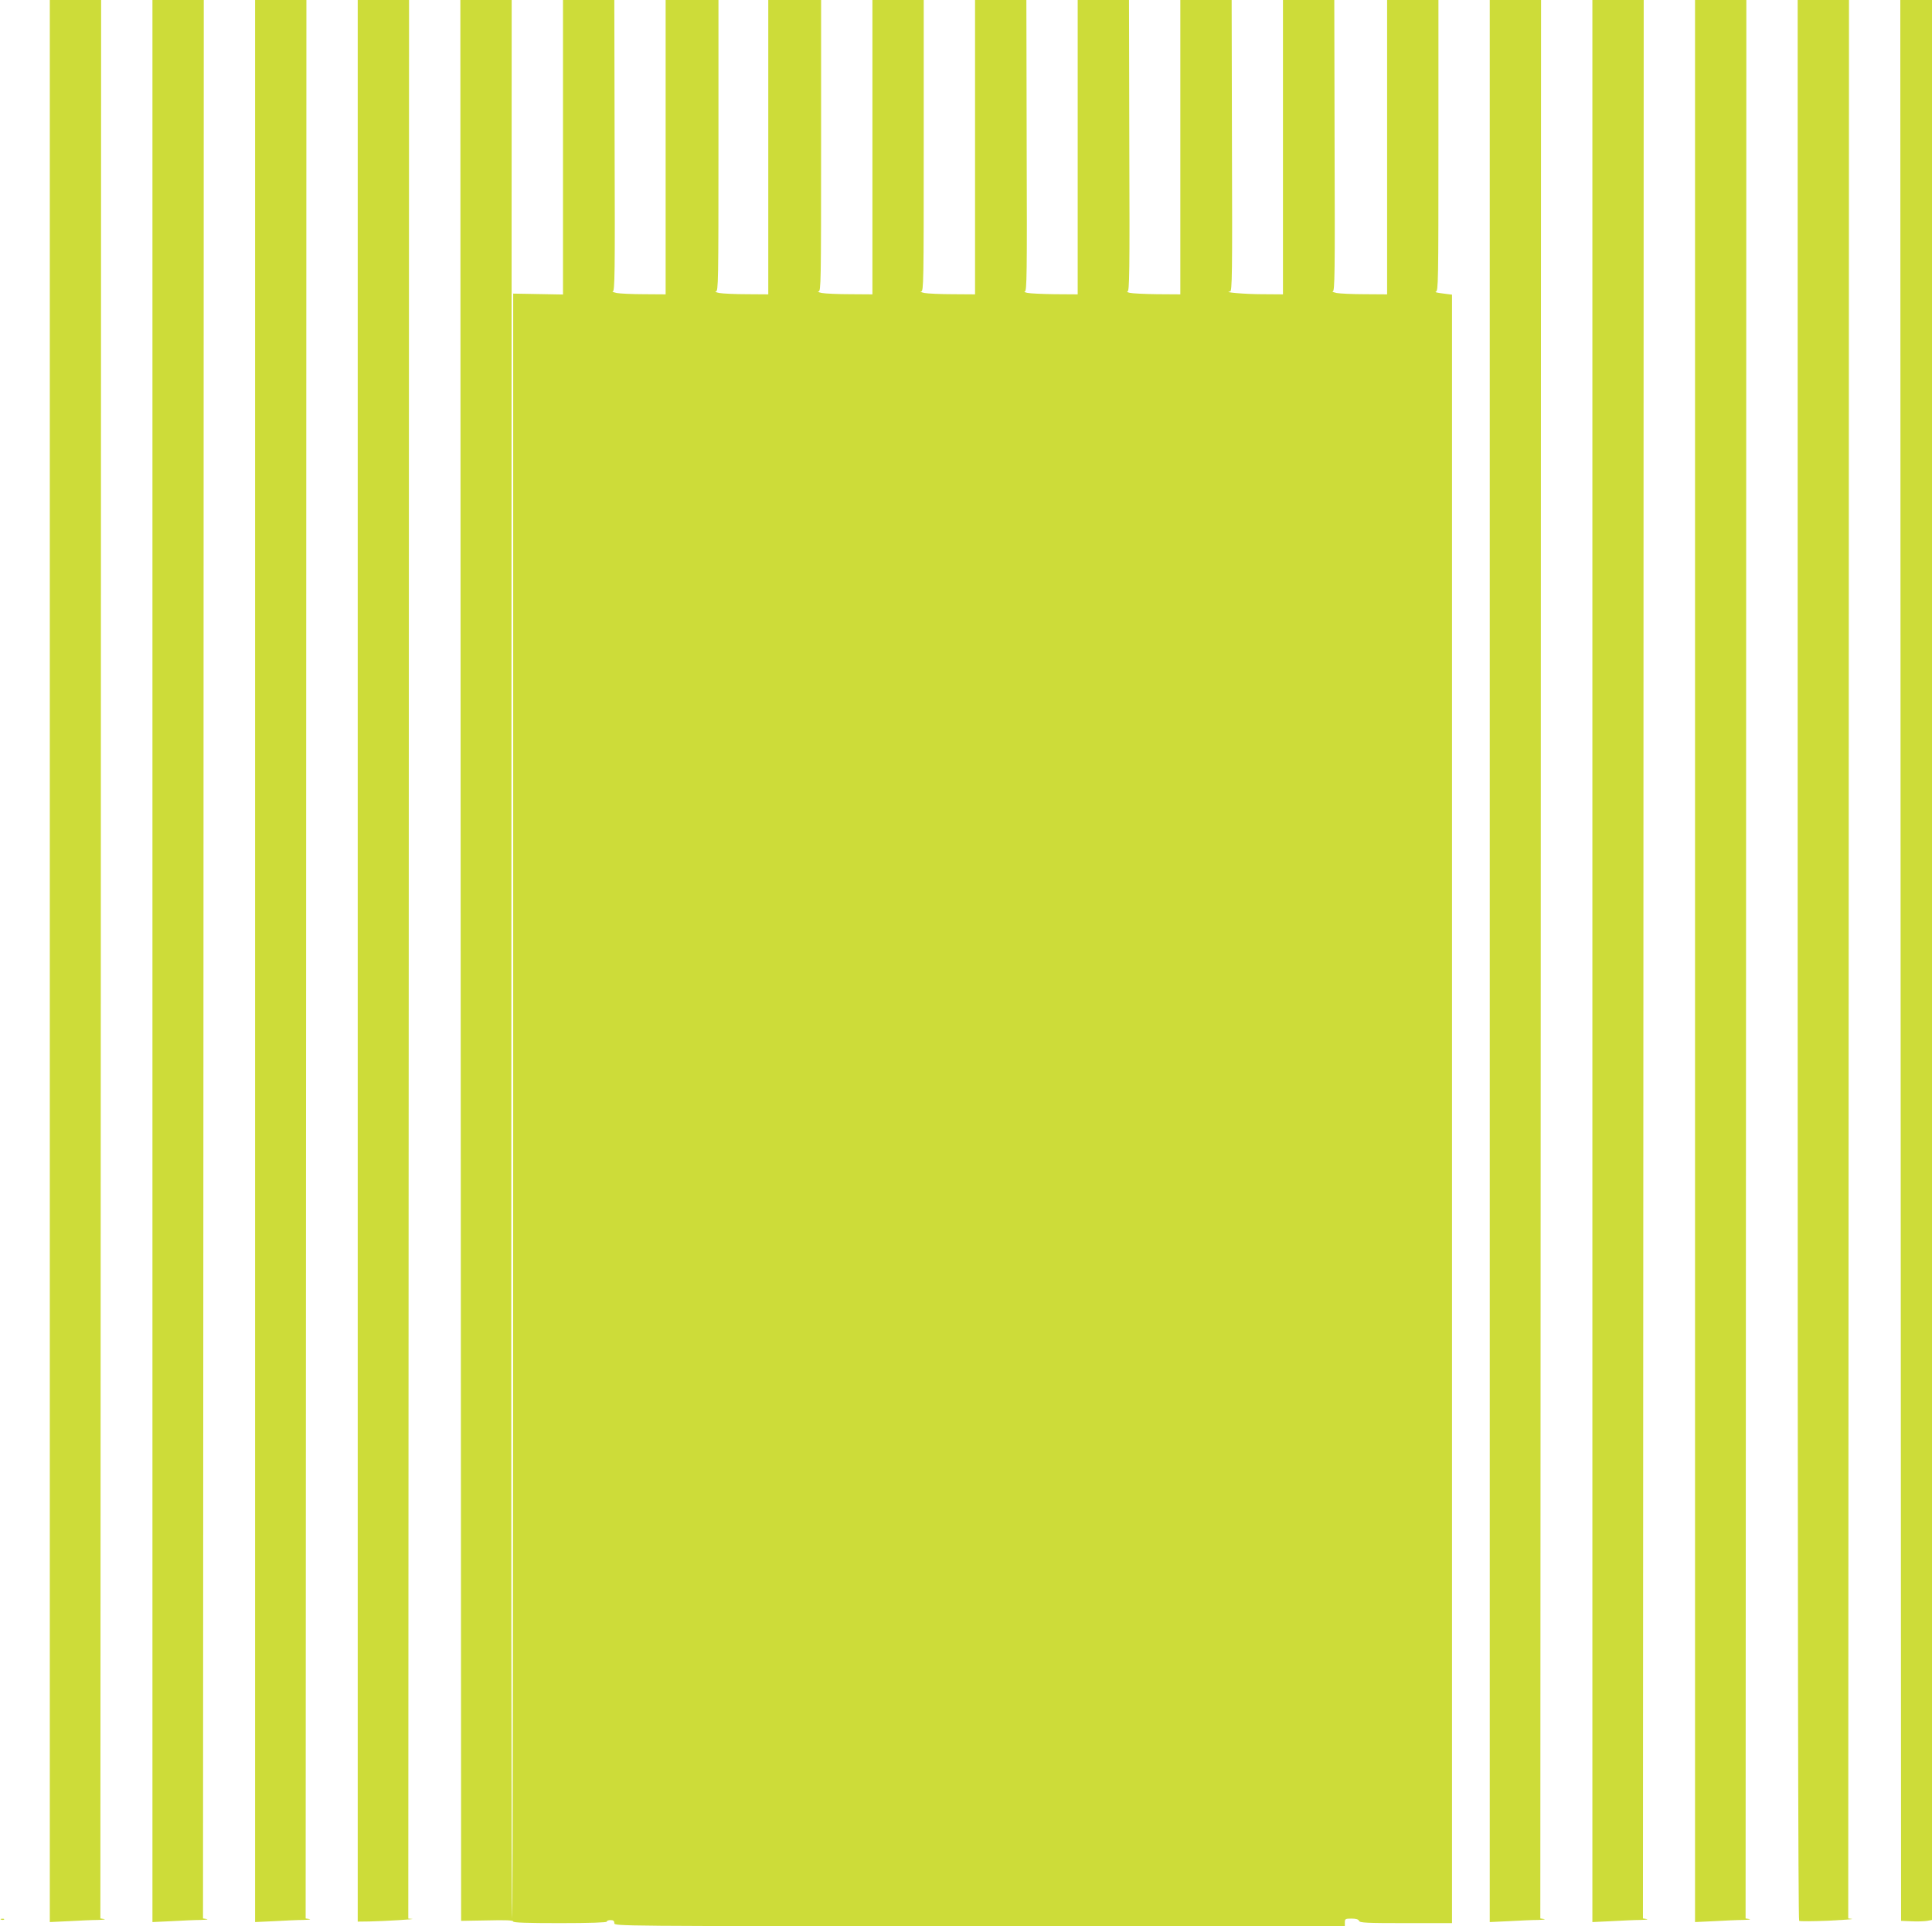
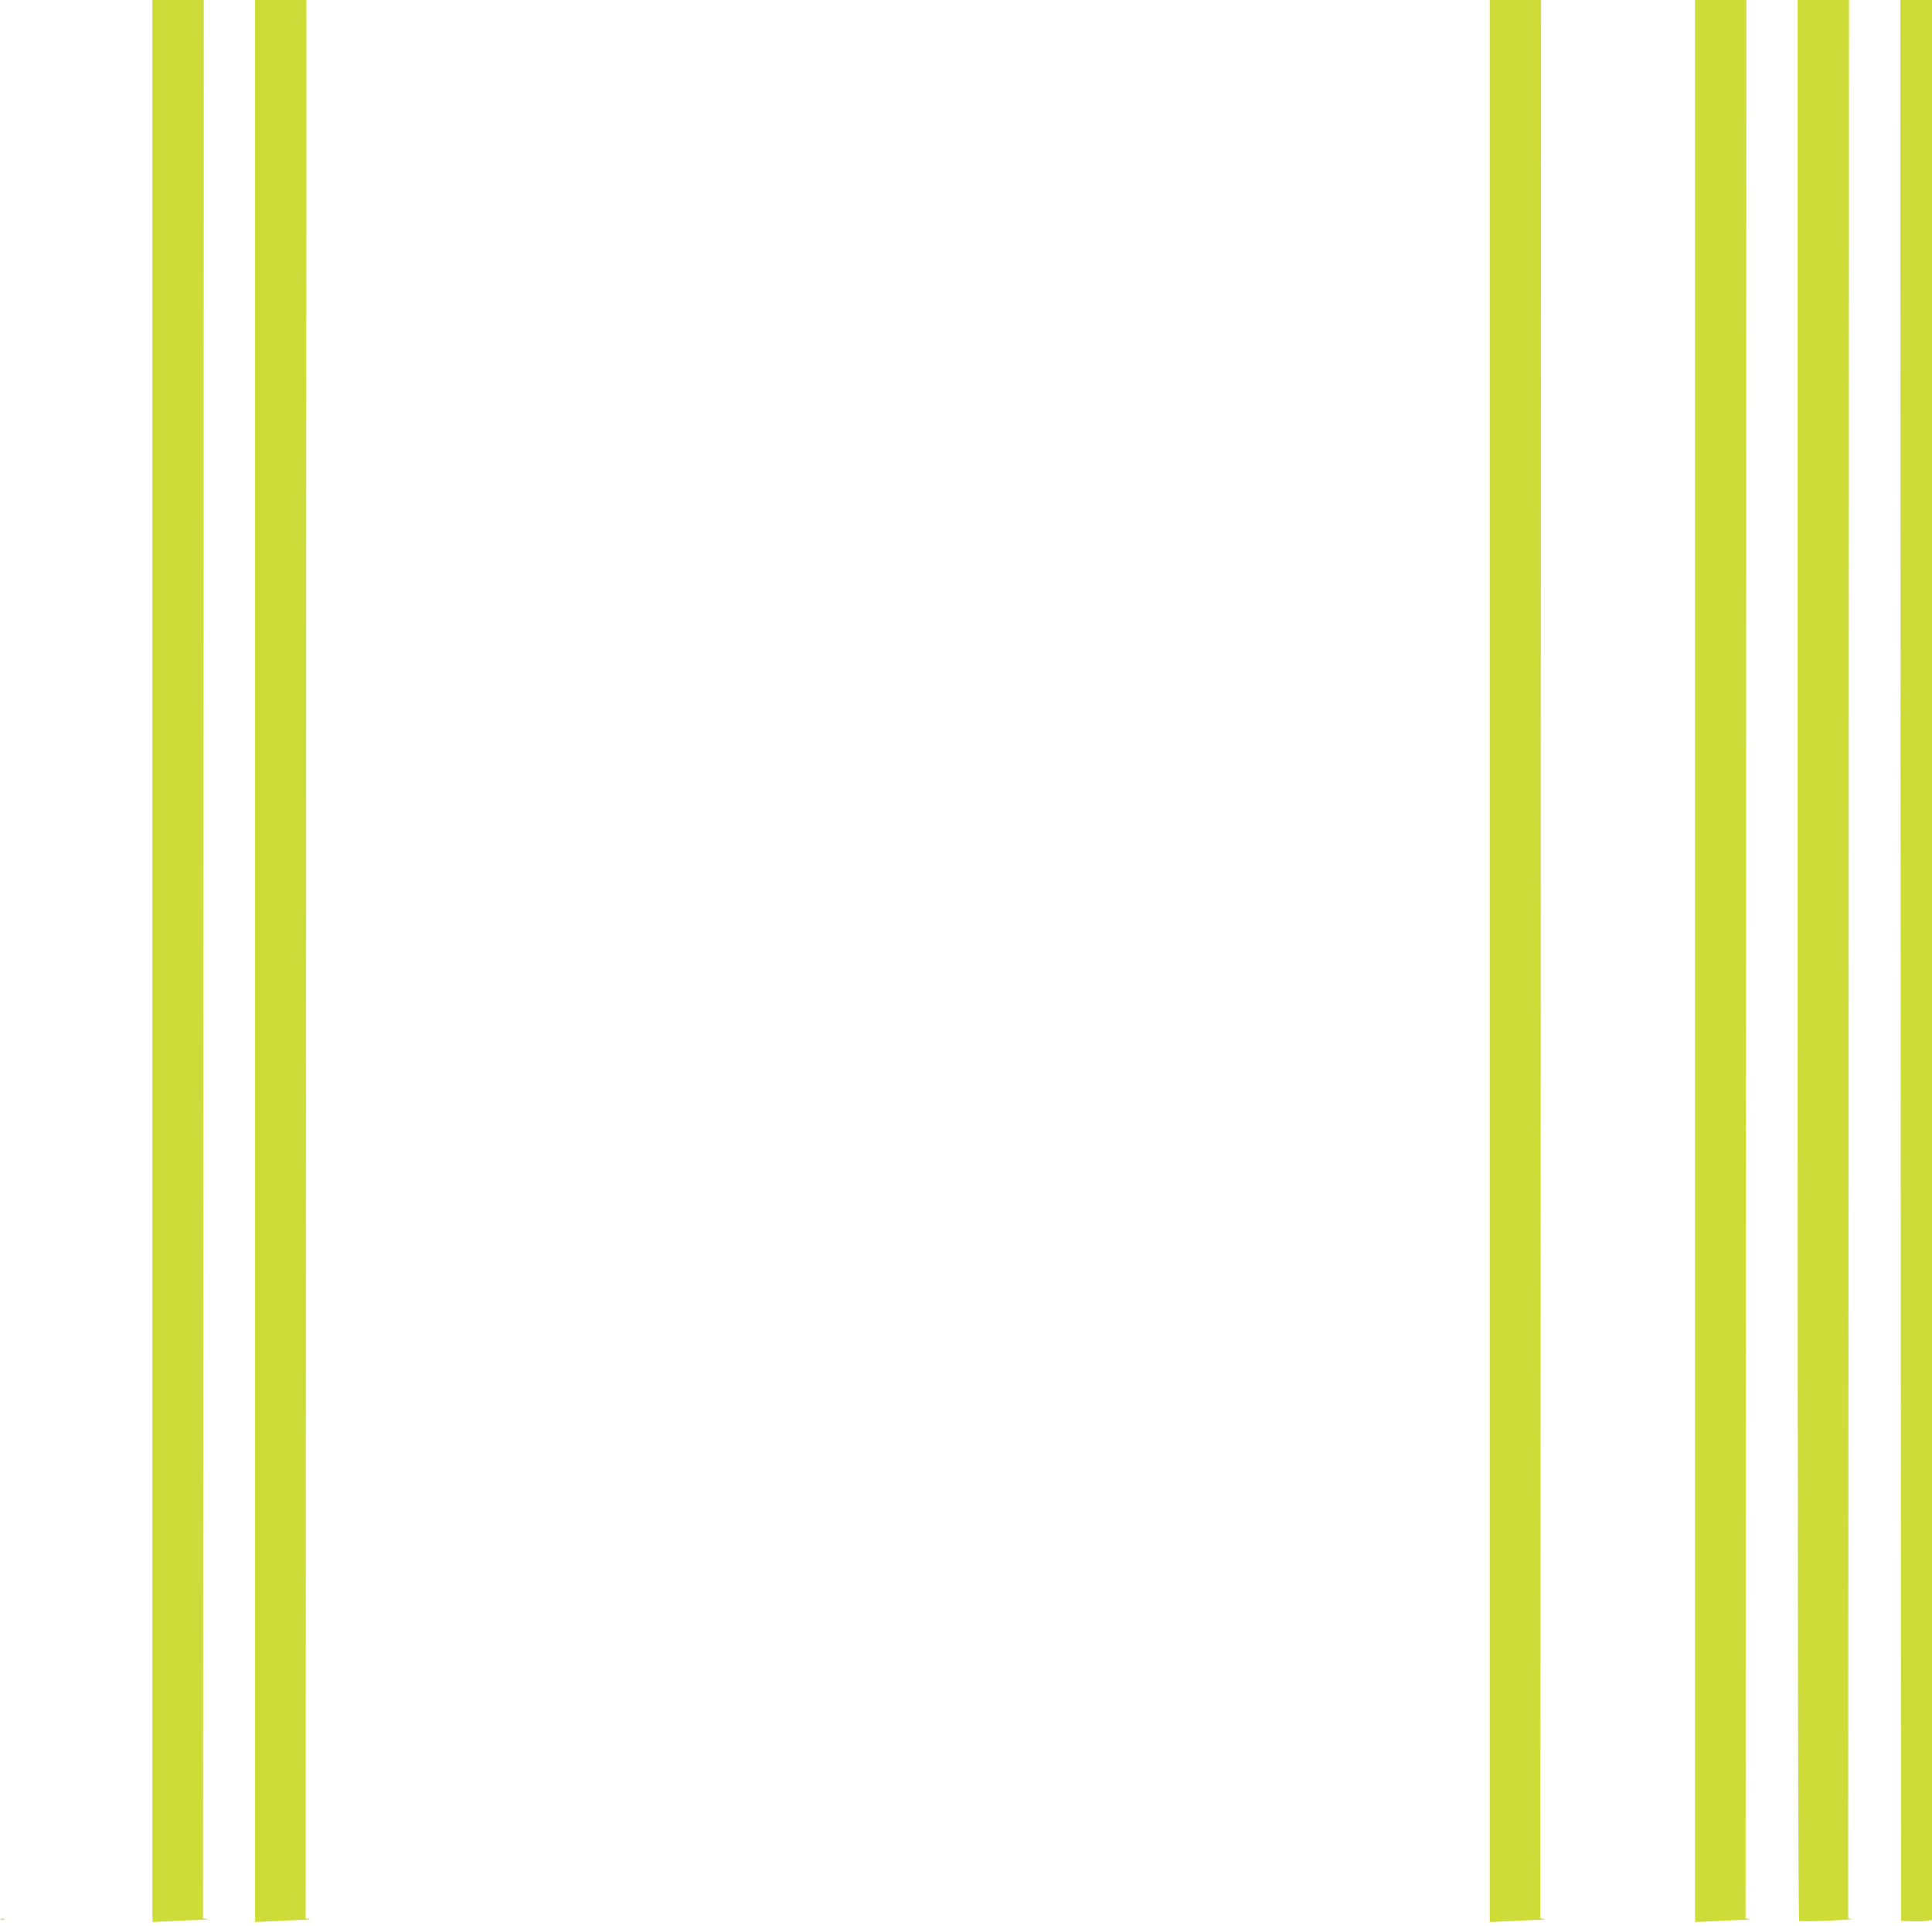
<svg xmlns="http://www.w3.org/2000/svg" version="1.0" width="1280pt" height="1276pt" viewBox="0 0 1280 1276" preserveAspectRatio="xMidYMid meet">
  <g transform="translate(0,1276) scale(0.1,-0.1)" fill="#cddc39" stroke="none">
-     <path d="M330 6393 l0 -6366 127 6 c71 4 157 8 193 8 36 1 54 4 40 6 l-25 4 3 6354 2 6355 -170 0 -170 0 0 -6367z" />
    <path d="M1010 6393 l0 -6366 128 6 c70 4 156 8 192 8 36 1 54 4 40 6 l-25 4 3 6354 2 6355 -170 0 -170 0 0 -6367z" />
    <path d="M1690 6393 l0 -6366 128 6 c70 4 156 8 192 8 36 1 54 4 40 6 l-25 4 3 6354 2 6355 -170 0 -170 0 0 -6367z" />
-     <path d="M2370 6395 l0 -6365 78 1 c99 2 315 15 282 17 l-25 2 3 6355 2 6355 -170 0 -170 0 0 -6365z" />
-     <path d="M3052 6398 l3 -6363 173 3 c120 3 172 1 172 -7 0 -8 91 -11 310 -11 200 0 310 4 310 10 0 6 11 10 25 10 18 0 25 -5 25 -20 0 -20 7 -20 2420 -20 l2420 0 0 25 c0 23 4 25 44 25 30 0 46 -5 50 -15 5 -13 49 -15 311 -15 l305 0 0 5394 0 5394 -62 8 c-35 4 -55 9 -45 12 16 3 17 58 17 968 l0 964 -170 0 -170 0 0 -975 0 -975 -147 1 c-82 0 -166 4 -188 8 -22 5 -33 9 -25 10 13 1 15 114 12 966 l-2 965 -170 0 -170 0 0 -975 0 -975 -137 1 c-114 0 -267 13 -213 18 13 1 15 114 12 966 l-2 965 -170 0 -170 0 0 -975 0 -975 -152 1 c-84 1 -166 5 -183 9 -16 4 -23 8 -15 9 13 1 15 114 12 966 l-2 965 -170 0 -170 0 0 -975 0 -975 -152 1 c-84 1 -166 5 -183 9 -16 4 -23 8 -15 9 13 1 15 114 12 966 l-2 965 -170 0 -170 0 0 -975 0 -975 -147 1 c-82 0 -166 4 -188 8 -22 5 -32 9 -22 10 16 1 17 54 17 966 l0 965 -170 0 -170 0 0 -975 0 -975 -147 1 c-82 0 -166 4 -188 8 -22 5 -32 9 -22 10 16 1 17 54 17 966 l0 965 -175 0 -175 0 0 -975 0 -975 -142 1 c-79 0 -161 4 -183 8 -22 5 -32 9 -22 10 16 1 17 54 17 966 l0 965 -175 0 -175 0 0 -975 0 -975 -142 1 c-79 0 -161 4 -183 8 -22 5 -33 9 -25 10 13 1 15 114 12 966 l-2 965 -170 0 -170 0 0 -976 0 -975 -165 3 -165 3 0 -5382 c0 -2961 -3 -5383 -7 -5383 -5 0 -7 2860 -5 6355 l2 6355 -170 0 -170 0 2 -6362z" />
    <path d="M9870 6393 l0 -6366 128 6 c70 4 156 8 192 8 36 1 54 4 40 6 l-25 4 3 6354 2 6355 -170 0 -170 0 0 -6367z" />
-     <path d="M10550 6393 l0 -6366 128 6 c70 4 156 8 192 8 36 1 54 4 40 6 l-25 4 3 6354 2 6355 -170 0 -170 0 0 -6367z" />
    <path d="M11230 6393 l0 -6366 128 6 c70 4 156 8 192 8 36 1 54 4 40 6 l-25 4 3 6354 2 6355 -170 0 -170 0 0 -6367z" />
    <path d="M11910 6401 c0 -4380 3 -6362 10 -6366 6 -4 93 -3 193 1 100 5 171 10 157 12 l-25 3 3 6354 2 6355 -170 0 -170 0 0 -6359z" />
    <path d="M12592 6398 l3 -6363 70 -3 c39 -2 85 0 103 3 l32 6 0 6359 0 6360 -105 0 -105 0 2 -6362z" />
    <path d="M8 43 c7 -3 16 -2 19 1 4 3 -2 6 -13 5 -11 0 -14 -3 -6 -6z" />
  </g>
</svg>